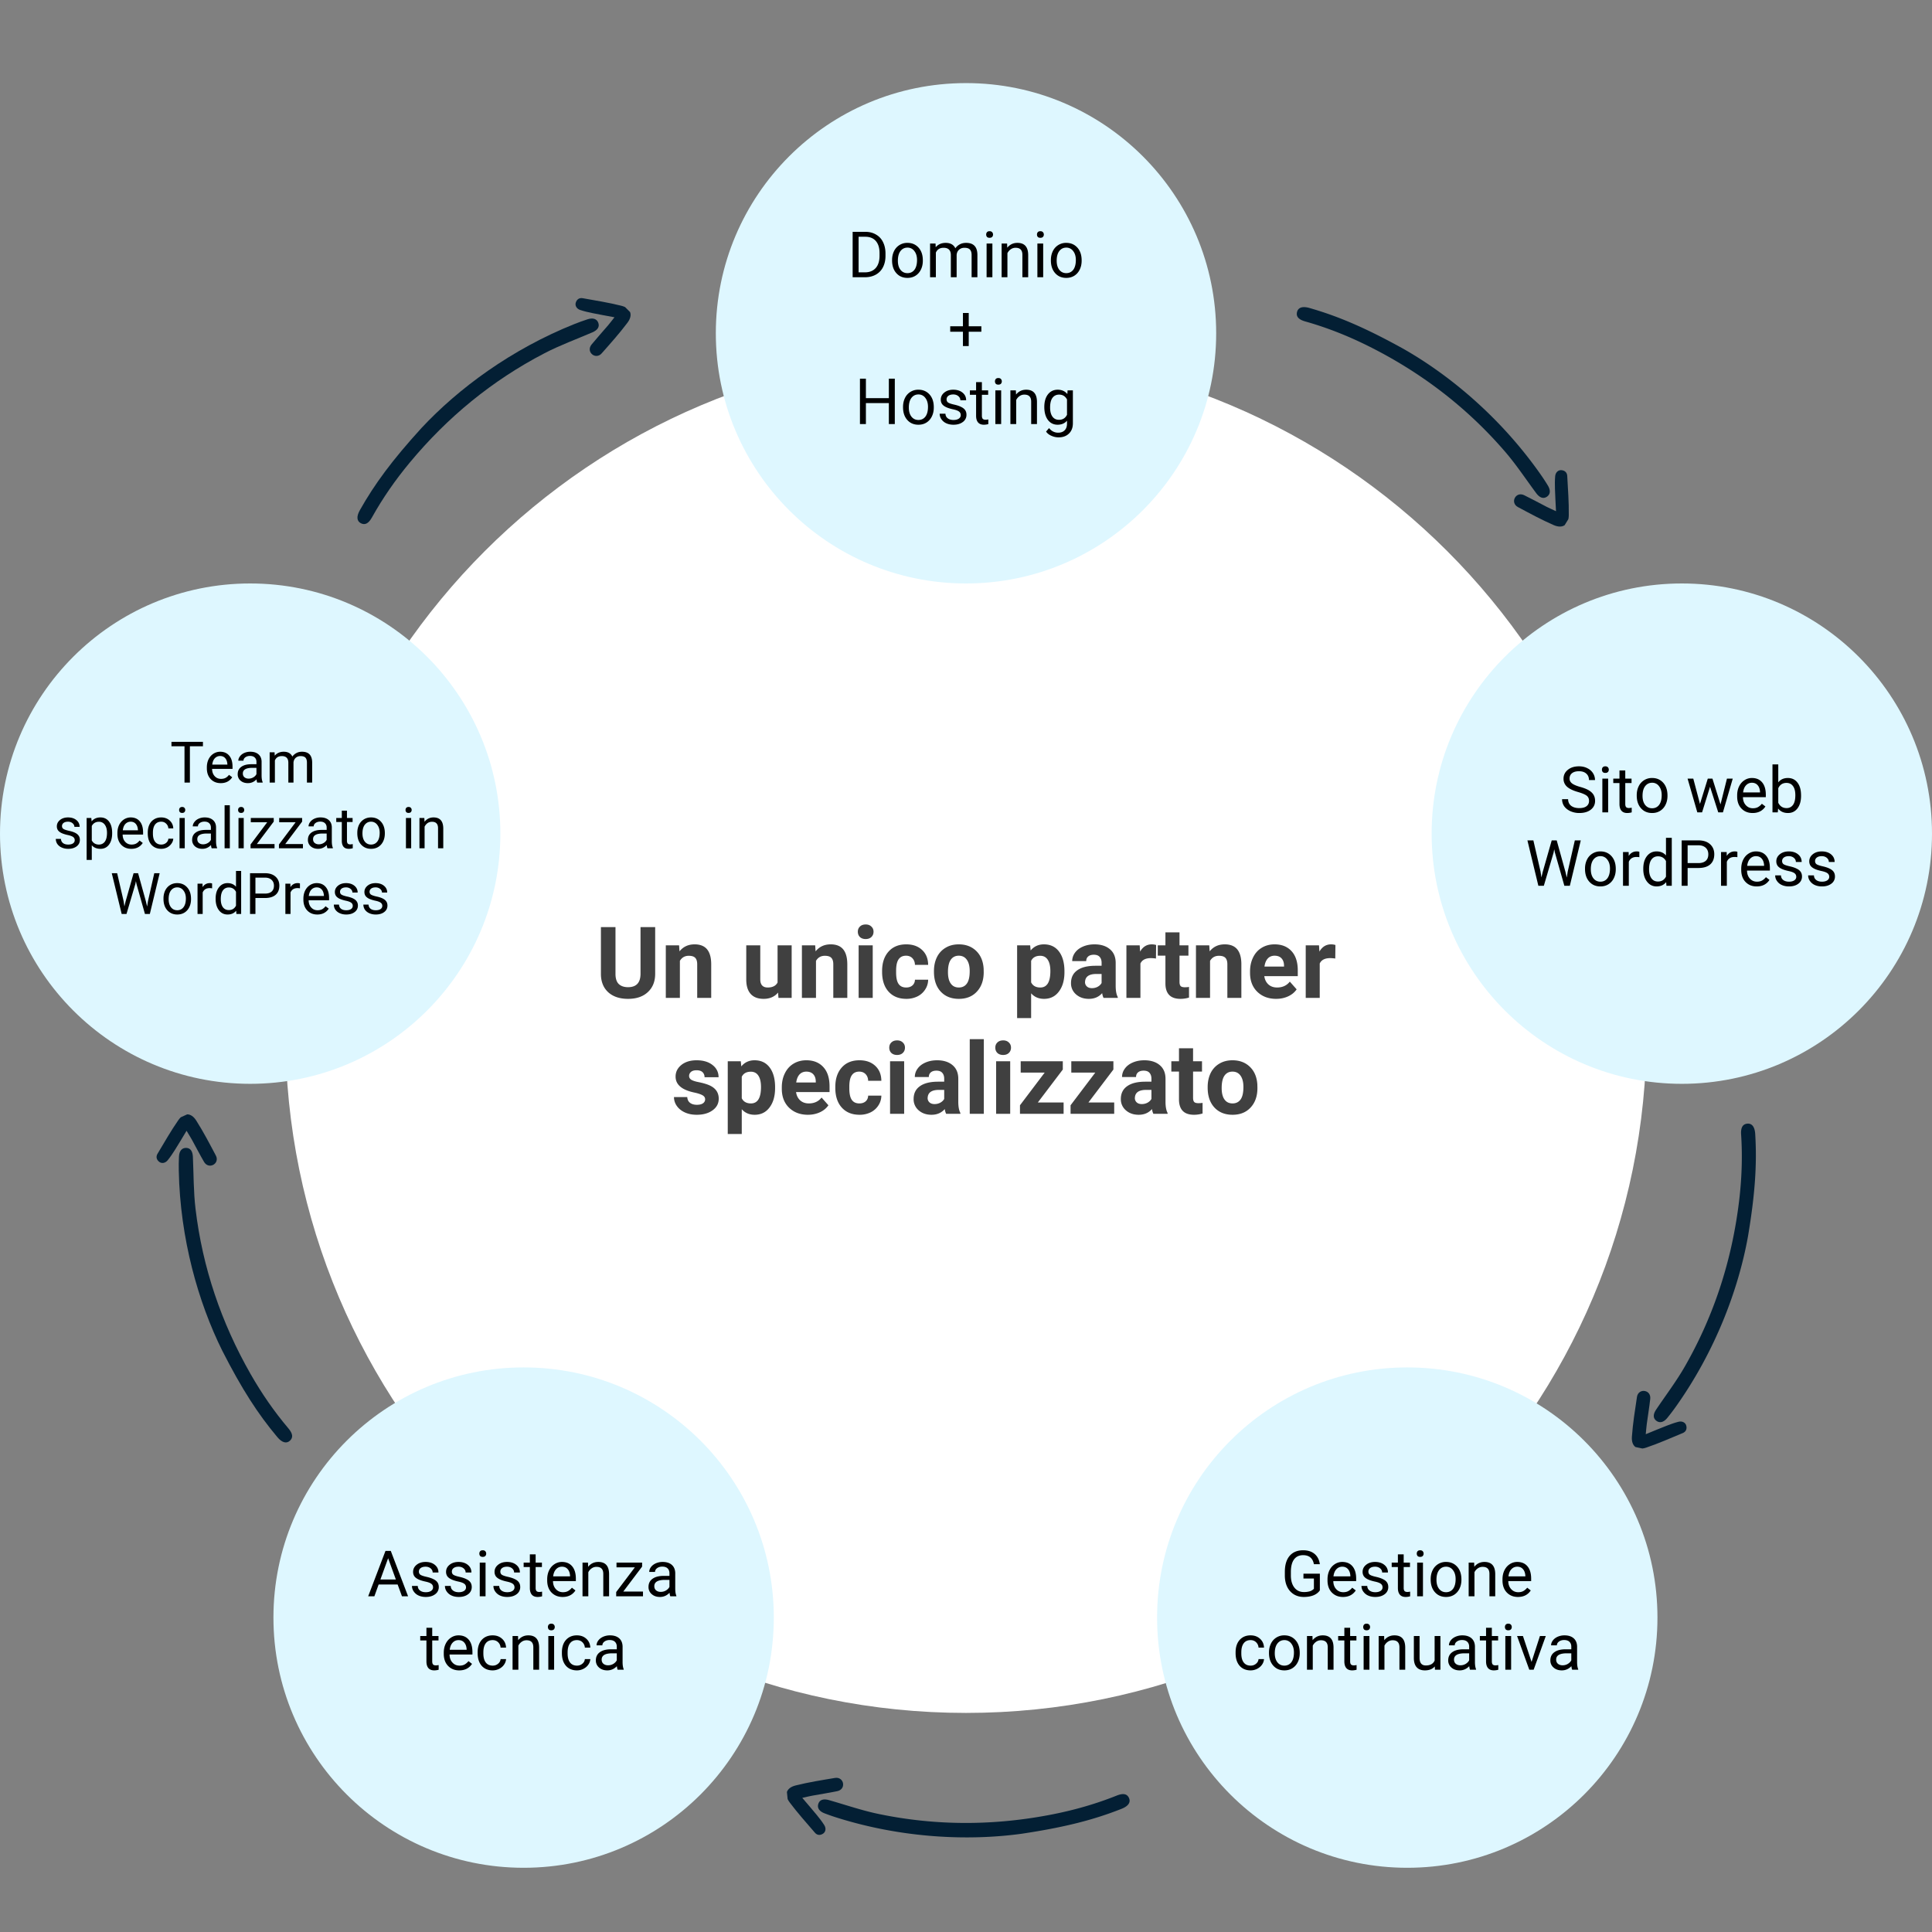
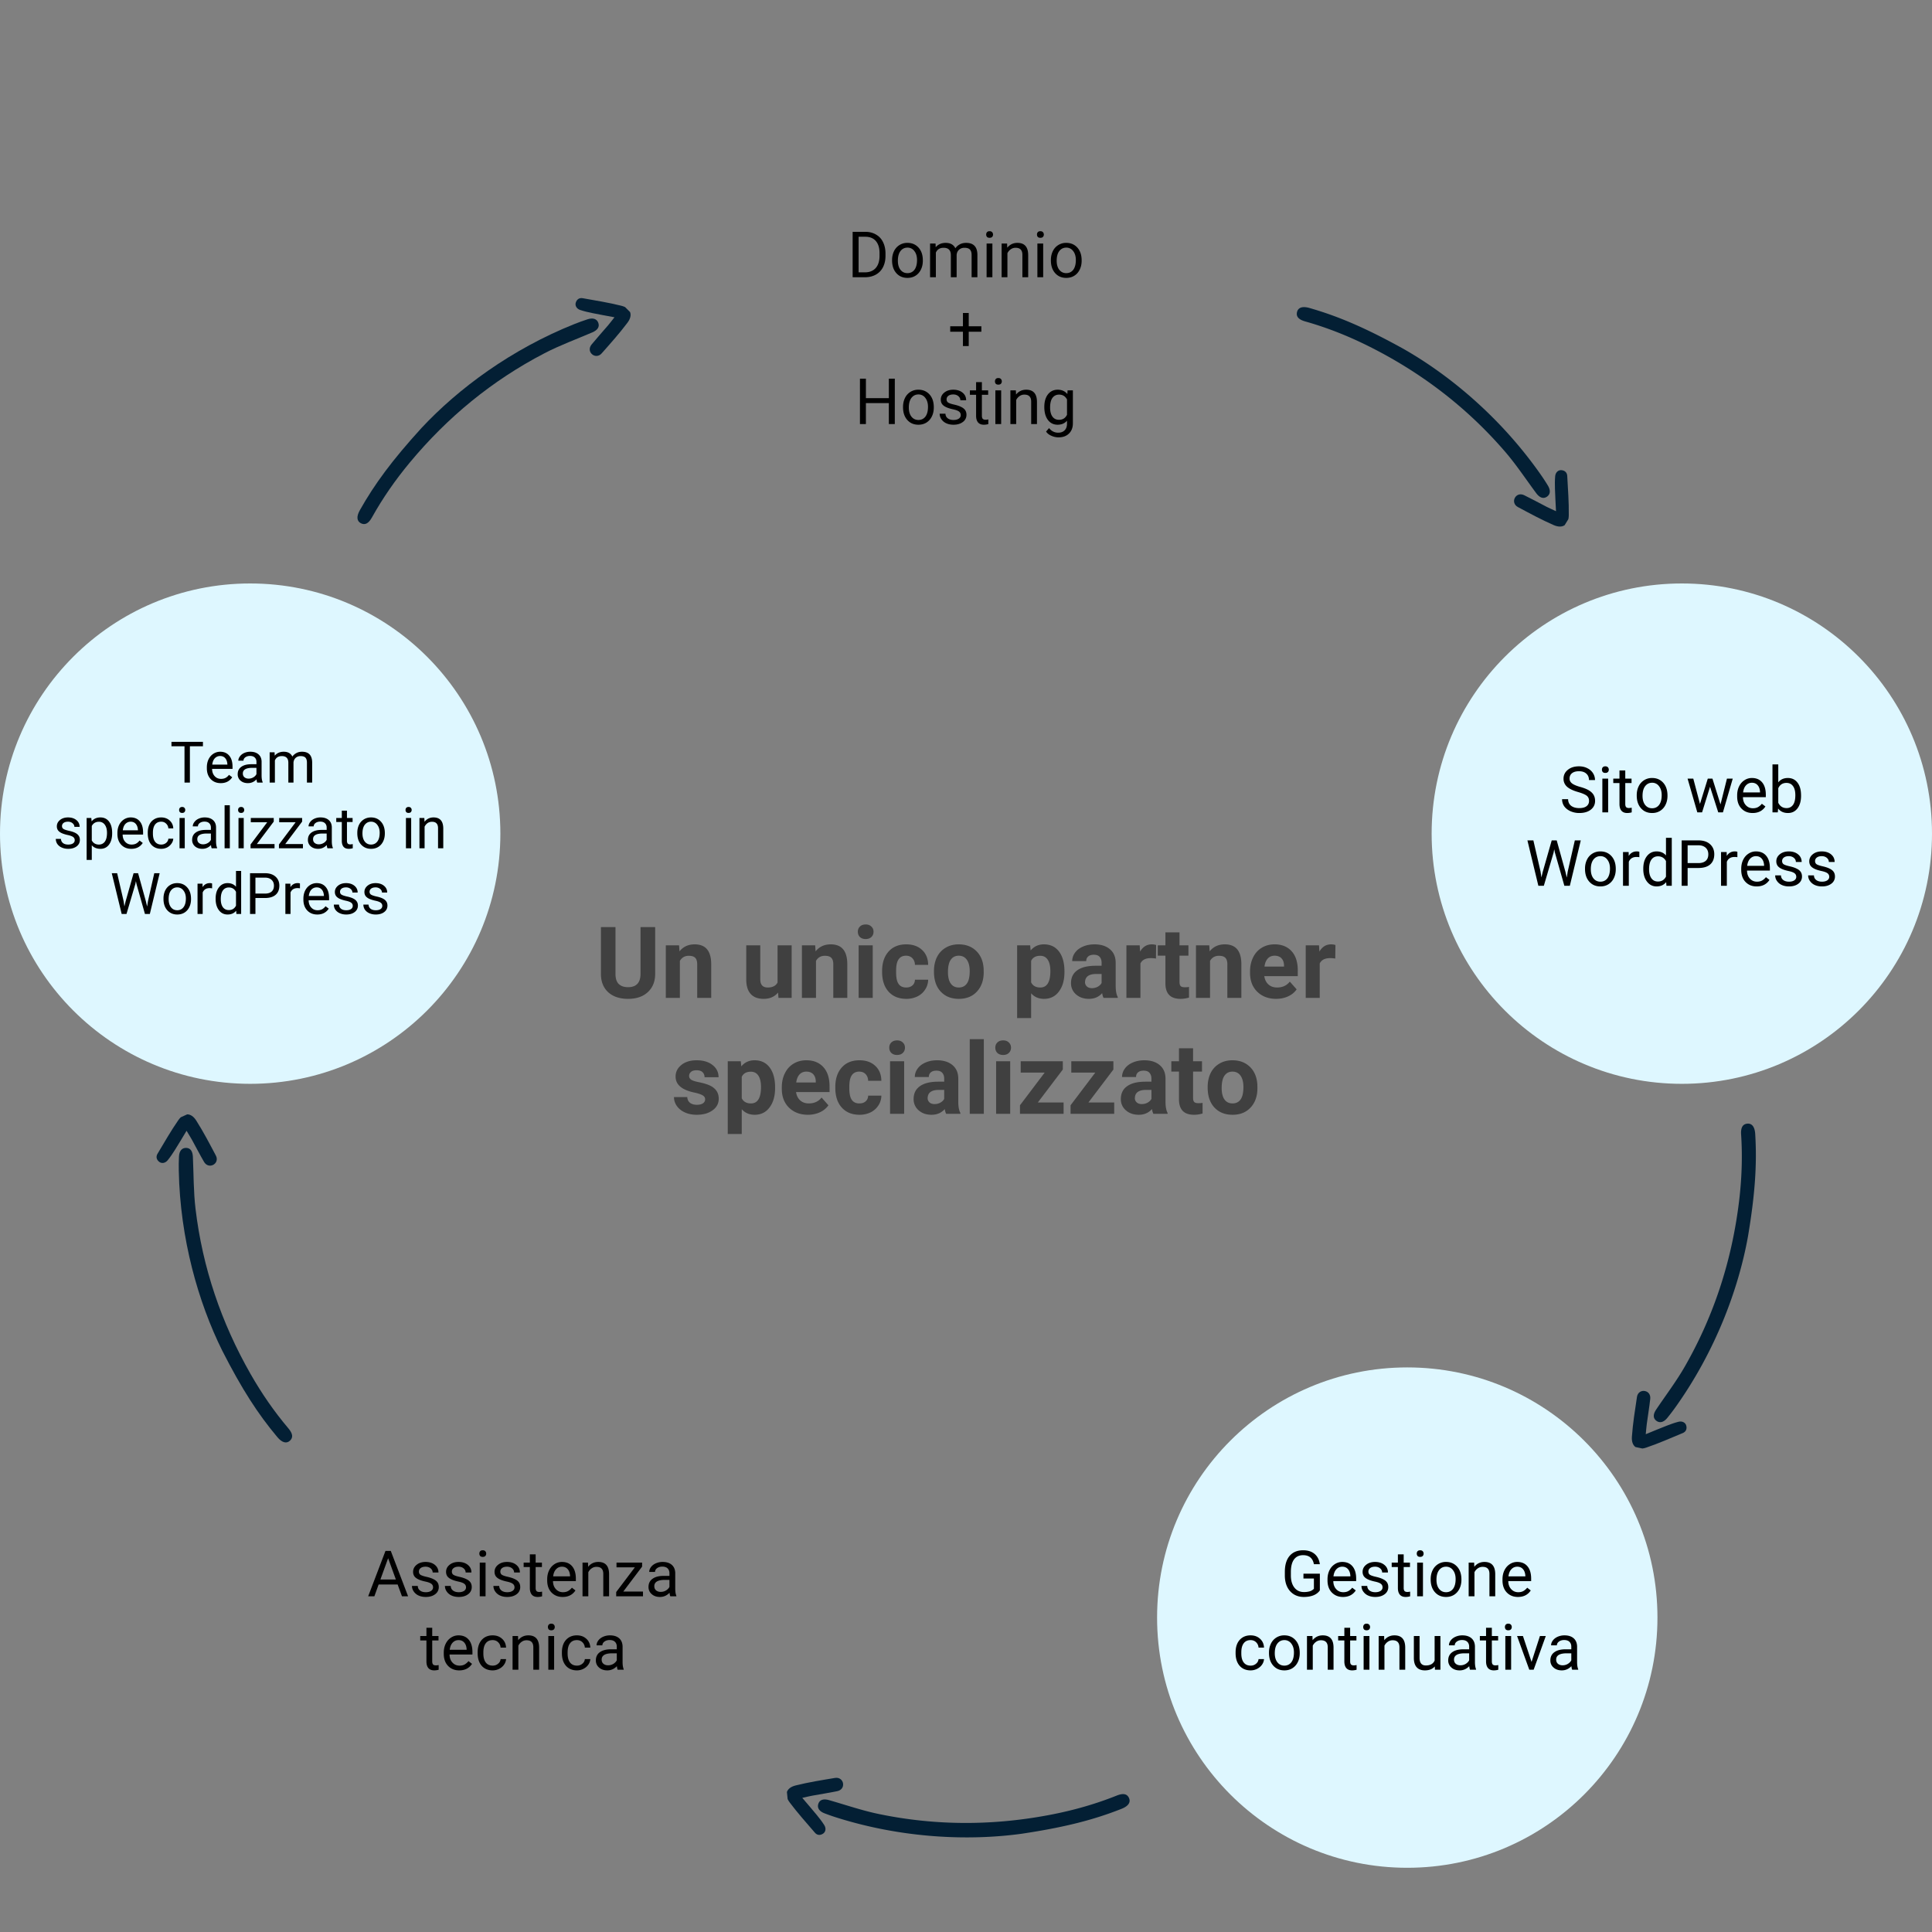
<svg xmlns="http://www.w3.org/2000/svg" viewBox="0 0 375 375">
  <rect x="0" y="0" width="375" height="375" fill="#808080" stroke="none" />
  <defs>
    <clipPath id="a">
      <path d="M55.402 68.281h264.196v264.196H55.402Zm0 0" />
    </clipPath>
    <clipPath id="b">
      <path d="M187.5 68.281c-72.957 0-132.098 59.14-132.098 132.098 0 72.957 59.141 132.098 132.098 132.098s132.098-59.141 132.098-132.098S260.457 68.28 187.5 68.28m0 0" />
    </clipPath>
    <clipPath id="d">
      <path d="M.402.281h264.196v264.196H.402Zm0 0" />
    </clipPath>
    <clipPath id="e">
      <path d="M132.5.281C59.543.281.402 59.421.402 132.38c0 72.957 59.141 132.098 132.098 132.098s132.098-59.141 132.098-132.098S205.457.28 132.5.28m0 0" />
    </clipPath>
    <clipPath id="c">
-       <path d="M0 0h265v265H0z" />
-     </clipPath>
+       </clipPath>
    <clipPath id="f">
      <path d="M138.941 16.129h97.118v97.121H138.94Zm0 0" />
    </clipPath>
    <clipPath id="g">
-       <path d="M187.5 16.129c-26.82 0-48.559 21.742-48.559 48.558 0 26.82 21.739 48.563 48.559 48.563s48.559-21.742 48.559-48.562c0-26.817-21.739-48.56-48.559-48.56m0 0" />
-     </clipPath>
+       </clipPath>
    <clipPath id="i">
      <path d="M.941.129H98.06V97.25H.94Zm0 0" />
    </clipPath>
    <clipPath id="j">
      <path d="M49.5.129C22.68.129.941 21.87.941 48.688.941 75.508 22.68 97.25 49.5 97.25s48.559-21.742 48.559-48.562C98.059 21.87 76.32.127 49.5.127m0 0" />
    </clipPath>
    <clipPath id="h">
      <path d="M0 0h99v98H0z" />
    </clipPath>
    <clipPath id="k">
      <path d="M277.879 113.25H375v97.121h-97.121Zm0 0" />
    </clipPath>
    <clipPath id="l">
      <path d="M326.441 113.25c-26.82 0-48.562 21.742-48.562 48.559 0 26.82 21.742 48.562 48.562 48.562 26.817 0 48.559-21.742 48.559-48.562 0-26.817-21.742-48.559-48.559-48.559m0 0" />
    </clipPath>
    <clipPath id="n">
      <path d="M.879.25H98v97.121H.879Zm0 0" />
    </clipPath>
    <clipPath id="o">
      <path d="M49.441.25C22.621.25.88 21.992.88 48.809c0 26.82 21.742 48.562 48.562 48.562C76.258 97.371 98 75.63 98 48.81 98 21.992 76.258.25 49.441.25m0 0" />
    </clipPath>
    <clipPath id="m">
      <path d="M0 0h98v98H0z" />
    </clipPath>
    <clipPath id="p">
      <path d="M0 113.25h97.121v97.121H0Zm0 0" />
    </clipPath>
    <clipPath id="q">
      <path d="M48.559 113.25C21.742 113.25 0 134.992 0 161.809c0 26.82 21.742 48.562 48.559 48.562 26.82 0 48.562-21.742 48.562-48.562 0-26.817-21.742-48.559-48.562-48.559m0 0" />
    </clipPath>
    <clipPath id="s">
      <path d="M0 .25h97.121v97.121H0Zm0 0" />
    </clipPath>
    <clipPath id="t">
      <path d="M48.559.25C21.742.25 0 21.992 0 48.809 0 75.629 21.742 97.37 48.559 97.37c26.82 0 48.562-21.742 48.562-48.562C97.121 21.992 75.38.25 48.56.25m0 0" />
    </clipPath>
    <clipPath id="r">
      <path d="M0 0h98v98H0z" />
    </clipPath>
    <clipPath id="u">
-       <path d="M53.074 265.414h97.121v97.121h-97.12Zm0 0" />
-     </clipPath>
+       </clipPath>
    <clipPath id="v">
-       <path d="M101.637 265.414c-26.82 0-48.563 21.738-48.563 48.559s21.742 48.562 48.563 48.562c26.816 0 48.558-21.742 48.558-48.562s-21.742-48.559-48.558-48.559m0 0" />
-     </clipPath>
+       </clipPath>
    <clipPath id="x">
      <path d="M.074.414h97.121v97.121H.075Zm0 0" />
    </clipPath>
    <clipPath id="y">
      <path d="M48.637.414C21.817.414.074 22.152.074 48.973s21.742 48.562 48.563 48.562c26.816 0 48.558-21.742 48.558-48.562S75.453.414 48.637.414m0 0" />
    </clipPath>
    <clipPath id="w">
      <path d="M0 0h98v98H0z" />
    </clipPath>
    <clipPath id="z">
      <path d="M224.59 265.414h97.12v97.121h-97.12Zm0 0" />
    </clipPath>
    <clipPath id="A">
      <path d="M273.152 265.414c-26.82 0-48.562 21.738-48.562 48.559s21.742 48.562 48.562 48.562 48.559-21.742 48.559-48.562-21.738-48.559-48.559-48.559m0 0" />
    </clipPath>
    <clipPath id="C">
      <path d="M.59.414h97.12v97.121H.59Zm0 0" />
    </clipPath>
    <clipPath id="D">
      <path d="M49.152.414C22.332.414.59 22.152.59 48.973s21.742 48.562 48.562 48.562 48.559-21.742 48.559-48.562S75.973.414 49.152.414m0 0" />
    </clipPath>
    <clipPath id="B">
      <path d="M0 0h98v98H0z" />
    </clipPath>
    <clipPath id="E">
      <path d="M69 61h48v41H69Zm0 0" />
    </clipPath>
    <clipPath id="F">
      <path d="m66.563 98.176 46.667-46.668 10.61 10.605-46.672 46.668Zm0 0" />
    </clipPath>
    <clipPath id="G">
      <path d="m66.563 98.176 46.667-46.668 10.61 10.605-46.672 46.668Zm0 0" />
    </clipPath>
    <clipPath id="H">
      <path d="M111 57h12v13h-12Zm0 0" />
    </clipPath>
    <clipPath id="I">
      <path d="m66.563 98.176 46.667-46.668 10.61 10.605-46.672 46.668Zm0 0" />
    </clipPath>
    <clipPath id="J">
      <path d="m66.563 98.176 46.667-46.668 10.61 10.605-46.672 46.668Zm0 0" />
    </clipPath>
    <clipPath id="K">
      <path d="M251 59h50v38h-50Zm0 0" />
    </clipPath>
    <clipPath id="L">
      <path d="m254.242 56.39 56.184 34.63-7.871 12.77-56.184-34.63Zm0 0" />
    </clipPath>
    <clipPath id="M">
      <path d="m254.242 56.39 56.184 34.63-7.871 12.77-56.184-34.63Zm0 0" />
    </clipPath>
    <clipPath id="N">
      <path d="M293 91h12v12h-12Zm0 0" />
    </clipPath>
    <clipPath id="O">
      <path d="m254.242 56.39 56.184 34.63-7.871 12.77-56.184-34.63Zm0 0" />
    </clipPath>
    <clipPath id="P">
      <path d="m254.242 56.39 56.184 34.63-7.871 12.77-56.184-34.63Zm0 0" />
    </clipPath>
    <clipPath id="Q">
      <path d="M321 218h20v59h-20Zm0 0" />
    </clipPath>
    <clipPath id="R">
      <path d="m343.91 219.063-13.933 64.511-14.66-3.168 13.93-64.511Zm0 0" />
    </clipPath>
    <clipPath id="S">
      <path d="m343.91 219.063-13.933 64.511-14.66-3.168 13.93-64.511Zm0 0" />
    </clipPath>
    <clipPath id="T">
      <path d="M316 269h12v13h-12Zm0 0" />
    </clipPath>
    <clipPath id="U">
      <path d="m343.91 219.063-13.933 64.511-14.66-3.168 13.93-64.511Zm0 0" />
    </clipPath>
    <clipPath id="V">
      <path d="m343.91 219.063-13.933 64.511-14.66-3.168 13.93-64.511Zm0 0" />
    </clipPath>
    <clipPath id="W">
      <path d="M158 348h62v9h-62Zm0 0" />
    </clipPath>
    <clipPath id="X">
      <path d="m219.707 353.824-65.652 6.766-1.54-14.922 65.653-6.762Zm0 0" />
    </clipPath>
    <clipPath id="Y">
      <path d="m219.707 353.824-65.652 6.766-1.54-14.922 65.653-6.762Zm0 0" />
    </clipPath>
    <clipPath id="Z">
      <path d="M152 345h12v12h-12Zm0 0" />
    </clipPath>
    <clipPath id="aa">
      <path d="m219.707 353.824-65.652 6.766-1.54-14.922 65.653-6.762Zm0 0" />
    </clipPath>
    <clipPath id="ab">
      <path d="m219.707 353.824-65.652 6.766-1.54-14.922 65.653-6.762Zm0 0" />
    </clipPath>
    <clipPath id="ac">
      <path d="M34 222h23v58H34Zm0 0" />
    </clipPath>
    <clipPath id="ad">
      <path d="m51.871 281.71-27.215-60.128 13.664-6.184 27.215 60.13Zm0 0" />
    </clipPath>
    <clipPath id="ae">
      <path d="m51.871 281.71-27.215-60.128 13.664-6.184 27.215 60.13Zm0 0" />
    </clipPath>
    <clipPath id="af">
      <path d="M30 216h13v11H30Zm0 0" />
    </clipPath>
    <clipPath id="ag">
      <path d="m51.871 281.71-27.215-60.128 13.664-6.184 27.215 60.13Zm0 0" />
    </clipPath>
    <clipPath id="ah">
      <path d="m51.871 281.71-27.215-60.128 13.664-6.184 27.215 60.13Zm0 0" />
    </clipPath>
  </defs>
  <g clip-path="url(#a)">
    <g clip-path="url(#b)">
      <g clip-path="url(#c)" transform="translate(55 68)">
        <g clip-path="url(#d)">
          <g clip-path="url(#e)">
            <path fill="#fff" d="M.402.281h264.196v264.196H.402Zm0 0" />
          </g>
        </g>
      </g>
    </g>
  </g>
  <g clip-path="url(#f)">
    <g clip-path="url(#g)">
      <g clip-path="url(#h)" transform="translate(138 16)">
        <g clip-path="url(#i)">
          <g clip-path="url(#j)">
            <path fill="#def7ff" d="M.941.129H98.06V97.25H.94Zm0 0" />
          </g>
        </g>
      </g>
    </g>
  </g>
  <path fill="#404040" d="M127.17 179.955v9.047q-.002 2.25-1.423 3.562-1.405 1.313-3.843 1.313-2.41 0-3.829-1.266-1.406-1.278-1.437-3.5v-9.156h2.828v9.062q-.002 1.361.64 1.985.656.61 1.798.61 2.374.001 2.421-2.517v-9.14ZM131.81 183.486l.079 1.172q1.09-1.36 2.937-1.36c1.07 0 1.875.32 2.406.954q.797.956.813 2.843v6.594h-2.719v-6.531c0-.57-.133-.988-.39-1.25q-.376-.389-1.25-.39-1.143 0-1.72.984v7.187h-2.734v-10.203ZM151.02 192.658q-1.018 1.219-2.797 1.219c-1.093 0-1.93-.313-2.5-.938q-.862-.949-.875-2.765v-6.688h2.72v6.594q0 1.594 1.452 1.594c.926 0 1.563-.32 1.906-.97v-7.218h2.735v10.203h-2.563ZM158.227 183.486l.078 1.172q1.09-1.36 2.937-1.36c1.07 0 1.875.32 2.407.954q.794.956.812 2.843v6.594h-2.719v-6.531c0-.57-.133-.988-.39-1.25q-.376-.389-1.25-.39-1.143 0-1.72.984v7.187h-2.733v-10.203ZM169.396 193.69h-2.735v-10.204h2.735Zm-2.891-12.845q-.002-.608.406-1 .405-.405 1.125-.406.684.001 1.094.406.422.392.422 1 0 .627-.422 1.032c-.273.261-.64.39-1.11.39q-.689 0-1.109-.39-.408-.405-.406-1.032M175.888 191.674c.5 0 .906-.133 1.219-.407q.467-.419.484-1.109h2.563a3.5 3.5 0 0 1-.579 1.906 3.73 3.73 0 0 1-1.515 1.344 4.8 4.8 0 0 1-2.125.469q-2.19.002-3.453-1.39-1.266-1.39-1.266-3.845v-.172c0-1.57.414-2.828 1.25-3.765q1.247-1.406 3.438-1.406c1.28 0 2.304.367 3.078 1.093q1.155 1.08 1.172 2.891h-2.563q-.017-.778-.484-1.281-.47-.499-1.25-.5-.956 0-1.438.703-.485.689-.484 2.234v.297q-.001 1.564.484 2.25c.32.461.813.688 1.469.688M181.281 188.486q0-1.513.578-2.703a4.3 4.3 0 0 1 1.688-1.828c.726-.438 1.578-.656 2.547-.656q2.063 0 3.375 1.265 1.312 1.266 1.453 3.422l.015.703q0 2.346-1.312 3.766-1.301 1.424-3.516 1.422-2.203 0-3.515-1.407c-.875-.945-1.313-2.234-1.313-3.859Zm2.719.203q-.002 1.455.547 2.219.544.767 1.562.766.996 0 1.547-.75.563-.762.563-2.438 0-1.418-.563-2.203-.55-.78-1.562-.781-1.002 0-1.547.781-.549.784-.547 2.406M206.61 188.69c0 1.562-.36 2.82-1.078 3.765q-1.065 1.424-2.89 1.422-1.55 0-2.5-1.078v4.812h-2.72v-14.125h2.532l.094 1q.984-1.185 2.578-1.187 1.888 0 2.937 1.406c.696.93 1.047 2.203 1.047 3.828Zm-2.734-.204q-.001-1.419-.5-2.187-.503-.781-1.47-.782-1.283 0-1.765.985v4.172q.498 1.001 1.782 1 1.952 0 1.953-3.188M214.195 193.69a3 3 0 0 1-.266-.923c-.656.743-1.515 1.11-2.578 1.11q-1.5.001-2.484-.86a2.8 2.8 0 0 1-.985-2.187q-.002-1.623 1.204-2.485 1.2-.873 3.468-.89h1.266v-.578c0-.477-.125-.86-.375-1.14q-.362-.423-1.14-.423-.692 0-1.079.328-.391.331-.39.907h-2.72c0-.594.18-1.141.548-1.641q.546-.75 1.53-1.172.997-.435 2.25-.437 1.888.002 3 .953 1.11.938 1.11 2.656v4.422c0 .969.133 1.703.407 2.203v.156Zm-2.25-1.891c.406 0 .773-.086 1.11-.266.343-.188.597-.43.765-.734v-1.75h-1.031q-2.032.002-2.172 1.421l-.016.157c0 .336.117.617.36.843q.357.33.984.329M224.37 186.049a7.5 7.5 0 0 0-.984-.079c-1.03 0-1.71.352-2.03 1.047v6.672h-2.72v-10.203h2.579l.078 1.219c.539-.938 1.297-1.406 2.265-1.406q.451.001.844.125ZM228.942 180.97v2.516h1.734v2h-1.734v5.094c0 .375.07.648.219.812q.217.235.828.235.45 0 .797-.063v2.063a5.6 5.6 0 0 1-1.657.25q-2.86.002-2.921-2.89v-5.5h-1.485v-2h1.485v-2.517ZM234.714 183.486l.078 1.172q1.09-1.36 2.937-1.36c1.07 0 1.875.32 2.406.954q.797.956.813 2.843v6.594h-2.719v-6.531c0-.57-.133-.988-.39-1.25q-.376-.389-1.25-.39-1.143 0-1.72.984v7.187h-2.734v-10.203ZM247.71 193.877q-2.252.001-3.671-1.375-1.407-1.373-1.407-3.672v-.266q-.001-1.529.594-2.734.592-1.22 1.688-1.875 1.089-.656 2.484-.656 2.091.002 3.297 1.328 1.201 1.313 1.203 3.734v1.11h-6.5q.141 1 .797 1.609.668.595 1.687.594 1.577 0 2.47-1.141l1.327 1.5q-.61.88-1.656 1.36-1.049.482-2.312.484m-.312-8.375q-.813 0-1.328.547-.502.55-.64 1.562h3.796v-.219q-.018-.888-.5-1.39c-.312-.332-.758-.5-1.328-.5M259.174 186.049a7.5 7.5 0 0 0-.984-.079c-1.031 0-1.71.352-2.031 1.047v6.672h-2.719v-10.203h2.578l.078 1.219q.811-1.406 2.266-1.406.45.001.844.125ZM136.865 213.377q-.001-.499-.5-.782c-.336-.195-.868-.375-1.594-.53-2.43-.509-3.64-1.54-3.64-3.095q0-1.358 1.124-2.265 1.137-.904 2.953-.906 1.934 0 3.094.921 1.172.91 1.172 2.375h-2.719q0-.592-.375-.968-.377-.389-1.187-.39-.69 0-1.063.312a1 1 0 0 0-.375.796c0 .305.14.547.422.735q.434.27 1.453.469 1.015.205 1.719.468 2.156.785 2.156 2.735c0 .937-.402 1.695-1.203 2.265q-1.19.861-3.078.86-1.284-.001-2.281-.453-1.001-.453-1.563-1.25a2.95 2.95 0 0 1-.562-1.735h2.578c.031.492.21.867.547 1.125q.497.375 1.328.375.779.001 1.187-.297c.27-.195.407-.453.407-.765M150.445 211.19c0 1.562-.36 2.82-1.079 3.765q-1.063 1.423-2.89 1.422-1.548 0-2.5-1.078v4.812h-2.719v-14.125h2.531l.094 1q.984-1.185 2.578-1.187 1.888 0 2.938 1.406c.695.93 1.047 2.203 1.047 3.828Zm-2.735-.204q-.001-1.419-.5-2.187-.503-.781-1.469-.782-1.284 0-1.765.985v4.172q.498 1.001 1.781 1 1.952 0 1.953-3.188M156.826 216.377q-2.251.001-3.672-1.375-1.406-1.373-1.406-3.672v-.266c0-1.02.195-1.93.594-2.734q.592-1.22 1.687-1.875 1.09-.656 2.485-.656 2.09.002 3.297 1.328 1.202 1.313 1.203 3.734v1.11h-6.5q.14 1 .797 1.609.667.596 1.687.594 1.577 0 2.469-1.141l1.328 1.5q-.61.88-1.656 1.36c-.7.32-1.469.484-2.313.484m-.312-8.375q-.814 0-1.328.547-.502.55-.641 1.562h3.797v-.219q-.019-.888-.5-1.39-.471-.499-1.328-.5M166.806 214.174c.5 0 .906-.133 1.218-.407q.468-.419.485-1.109h2.562a3.5 3.5 0 0 1-.578 1.906 3.73 3.73 0 0 1-1.515 1.344 4.8 4.8 0 0 1-2.125.469q-2.19.002-3.454-1.39-1.265-1.39-1.265-3.845v-.172c0-1.57.414-2.828 1.25-3.765q1.247-1.406 3.437-1.406c1.282 0 2.305.367 3.078 1.093q1.154 1.08 1.172 2.891h-2.562q-.017-.779-.485-1.281-.469-.499-1.25-.5-.955 0-1.437.703-.485.689-.484 2.234v.297q-.001 1.564.484 2.25.482.69 1.469.688M175.496 216.19h-2.735v-10.204h2.735Zm-2.89-12.845c0-.406.132-.738.405-1q.405-.405 1.125-.406.684.001 1.094.406.422.392.422 1 0 .627-.422 1.032c-.273.261-.64.39-1.11.39-.46 0-.827-.129-1.109-.39q-.408-.405-.406-1.032M183.644 216.19a3 3 0 0 1-.265-.923c-.656.743-1.516 1.11-2.578 1.11q-1.5.001-2.485-.86a2.8 2.8 0 0 1-.984-2.187c0-1.082.398-1.91 1.203-2.485q1.2-.873 3.469-.89h1.265v-.578c0-.477-.125-.86-.375-1.14q-.362-.423-1.14-.423-.691 0-1.078.328-.392.331-.391.907h-2.719q-.002-.891.547-1.641.546-.75 1.531-1.172.996-.435 2.25-.437 1.887.002 3 .953 1.11.938 1.11 2.656v4.422q-.002 1.453.406 2.203v.156Zm-2.25-1.891c.407 0 .774-.086 1.11-.266.344-.188.597-.43.765-.734v-1.75h-1.03q-2.033.002-2.173 1.421l-.015.157c0 .336.117.617.359.843q.357.33.984.329M190.96 216.19h-2.733v-14.485h2.734ZM196.078 216.19h-2.734v-10.204h2.734Zm-2.89-12.845c0-.406.132-.738.406-1q.404-.405 1.125-.406.684.001 1.094.406.421.392.422 1 0 .627-.422 1.032c-.274.261-.641.39-1.11.39q-.689 0-1.11-.39c-.273-.27-.405-.614-.405-1.032M201.446 213.986h5v2.203h-8.47v-1.656l4.798-6.344h-4.657v-2.203h8.172v1.61ZM211.266 213.986h5v2.203h-8.47v-1.656l4.798-6.344h-4.656v-2.203h8.171v1.61ZM223.867 216.19a3 3 0 0 1-.266-.923c-.656.743-1.515 1.11-2.578 1.11q-1.5.001-2.484-.86a2.8 2.8 0 0 1-.985-2.187q-.002-1.623 1.204-2.485 1.2-.873 3.468-.89h1.266v-.578c0-.477-.125-.86-.375-1.14q-.362-.423-1.14-.423-.692 0-1.079.328-.392.331-.39.907h-2.72c0-.594.18-1.141.548-1.641q.546-.75 1.53-1.172.997-.435 2.25-.437 1.888.002 3 .953 1.11.938 1.11 2.656v4.422q-.002 1.453.407 2.203v.156Zm-2.25-1.891c.406 0 .773-.086 1.11-.266.343-.188.597-.43.765-.734v-1.75h-1.031q-2.032.002-2.172 1.421l-.016.157c0 .336.117.617.36.843q.357.33.984.329M231.574 203.47v2.516h1.734v2h-1.734v5.094c0 .375.07.648.219.812q.218.235.828.235.45 0 .797-.063v2.063a5.6 5.6 0 0 1-1.656.25q-2.862.002-2.922-2.89v-5.5h-1.485v-2h1.485v-2.517ZM234.408 210.986q0-1.513.578-2.703a4.3 4.3 0 0 1 1.688-1.828c.726-.438 1.578-.656 2.547-.656q2.062 0 3.375 1.265 1.312 1.266 1.453 3.422l.015.703q0 2.346-1.312 3.766-1.301 1.423-3.516 1.422-2.202 0-3.515-1.407c-.875-.945-1.313-2.234-1.313-3.859Zm2.719.203q-.002 1.455.547 2.219.544.767 1.562.766.996 0 1.547-.75.563-.762.563-2.438 0-1.418-.563-2.203-.55-.78-1.562-.781-1.002 0-1.547.781-.549.784-.547 2.406m0 0" />
  <g clip-path="url(#k)">
    <g clip-path="url(#l)">
      <g clip-path="url(#m)" transform="translate(277 113)">
        <g clip-path="url(#n)">
          <g clip-path="url(#o)">
            <path fill="#def7ff" d="M.879.25H98v97.121H.879Zm0 0" />
          </g>
        </g>
      </g>
    </g>
  </g>
  <g clip-path="url(#p)">
    <g clip-path="url(#q)">
      <g clip-path="url(#r)" transform="translate(0 113)">
        <g clip-path="url(#s)">
          <g clip-path="url(#t)">
            <path fill="#def7ff" d="M0 .25h97.121v97.121H0Zm0 0" />
          </g>
        </g>
      </g>
    </g>
  </g>
  <g clip-path="url(#u)">
    <g clip-path="url(#v)">
      <g clip-path="url(#w)" transform="translate(53 265)">
        <g clip-path="url(#x)">
          <g clip-path="url(#y)">
-             <path fill="#def7ff" d="M.074.414h97.121v97.121H.075Zm0 0" />
-           </g>
+             </g>
        </g>
      </g>
    </g>
  </g>
  <g clip-path="url(#z)">
    <g clip-path="url(#A)">
      <g clip-path="url(#B)" transform="translate(224 265)">
        <g clip-path="url(#C)">
          <g clip-path="url(#D)">
            <path fill="#def7ff" d="M.59.414h97.12v97.121H.59Zm0 0" />
          </g>
        </g>
      </g>
    </g>
  </g>
  <g clip-path="url(#E)">
    <g clip-path="url(#F)">
      <g clip-path="url(#G)">
        <path fill="#031f34" d="M69.848 99.027c-.696 1.239-.602 2.121.199 2.535.793.407 1.488.063 2.152-1.136 2.094-3.762 4.543-7.274 7.293-10.59C86.816 81 95.52 73.844 105.703 68.555c2.98-1.551 6.172-2.707 9.27-4.043 1.027-.442 1.437-1.07 1.16-1.844-.278-.766-1.012-1.04-2.07-.7-.872.274-1.731.598-2.583.934-12.23 4.887-22.53 12.516-29.687 20.192-5.668 6.222-9.094 10.867-11.945 15.933m0 0" />
      </g>
    </g>
  </g>
  <g clip-path="url(#H)">
    <g clip-path="url(#I)">
      <g clip-path="url(#J)">
        <path fill="#031f34" d="M112.617 60.168c.774.258 1.574.441 2.375.605 1.313.274 2.637.5 4.278.809-.524.66-.864 1.117-1.235 1.555-1.066 1.242-2.164 2.457-3.203 3.722-.52.641-.465 1.356.016 1.836.507.516 1.351.559 1.925-.093 1.723-1.95 3.465-3.891 5.02-5.965 1.129-1.5.644-2.828-1.188-3.29-2.468-.62-4.996-1.015-7.507-1.468-.641-.113-1.13.21-1.336.844-.192.582.152 1.21.855 1.445m0 0" />
      </g>
    </g>
  </g>
  <path d="M165.498 53.814V45h2.484q1.154 0 2.032.516a3.3 3.3 0 0 1 1.36 1.437q.48.938.5 2.157v.562c0 .836-.165 1.563-.485 2.188a3.4 3.4 0 0 1-1.375 1.437c-.594.336-1.29.508-2.078.516Zm1.156-7.86v6.907h1.22q1.342.002 2.093-.829.75-.843.75-2.39v-.516c0-1-.235-1.773-.703-2.328q-.704-.825-2-.844ZM173.152 50.47q0-.95.375-1.719a2.82 2.82 0 0 1 2.61-1.61q1.323.002 2.155.923.828.923.829 2.468v.079q0 .955-.375 1.718c-.243.5-.59.899-1.047 1.188q-.674.422-1.563.422-1.33.002-2.156-.922c-.555-.625-.828-1.445-.828-2.469Zm1.125.14c0 .731.164 1.313.5 1.75q.516.657 1.36.657.855 0 1.359-.656c.332-.446.5-1.079.5-1.891q0-1.078-.516-1.734a1.6 1.6 0 0 0-1.344-.672c-.555 0-1 .218-1.344.656-.343.437-.515 1.07-.515 1.89M181.589 47.267l.031.719q.717-.844 1.938-.844 1.371.001 1.875 1.047.328-.47.843-.75.529-.295 1.25-.297c1.438 0 2.164.762 2.188 2.281v4.39h-1.125v-4.327q0-.703-.328-1.047-.315-.342-1.063-.344-.625 0-1.047.375-.41.362-.468 1v4.344h-1.125v-4.297c0-.945-.47-1.422-1.407-1.422q-1.095 0-1.5.937v4.782h-1.125v-6.547ZM192.622 53.814h-1.125v-6.547h1.125Zm-1.203-8.297a.68.68 0 0 1 .156-.453q.172-.188.5-.188c.22 0 .383.063.5.188a.67.67 0 0 1 .172.468q0 .268-.172.454c-.117.117-.28.171-.5.171-.218 0-.386-.054-.5-.171a.7.7 0 0 1-.156-.47M195.478 47.267l.03.812q.763-.937 1.97-.937 2.075 0 2.093 2.344v4.328h-1.125V49.47q0-.704-.328-1.031-.316-.342-.984-.344a1.58 1.58 0 0 0-.953.297 1.94 1.94 0 0 0-.64.75v4.672h-1.126v-6.547ZM202.481 53.814h-1.125v-6.547h1.125Zm-1.203-8.297a.68.68 0 0 1 .156-.453q.172-.188.5-.188c.22 0 .383.063.5.188a.67.67 0 0 1 .172.468q0 .268-.172.454c-.117.117-.28.171-.5.171-.218 0-.386-.054-.5-.171a.7.7 0 0 1-.156-.47M203.977 50.47q0-.95.375-1.719a2.82 2.82 0 0 1 2.61-1.61q1.323.002 2.156.923.827.923.828 2.468v.079q0 .955-.375 1.718c-.242.5-.59.899-1.047 1.188q-.674.422-1.562.422-1.33.002-2.157-.922c-.554-.625-.828-1.445-.828-2.469Zm1.125.14c0 .731.164 1.313.5 1.75q.516.657 1.36.657.855 0 1.359-.656c.332-.446.5-1.079.5-1.891q0-1.078-.516-1.734a1.6 1.6 0 0 0-1.343-.672c-.555 0-1 .218-1.344.656-.344.437-.516 1.07-.516 1.89M188.03 63.33h2.452v1.062h-2.453v2.781h-1.125v-2.781h-2.468v-1.063h2.468v-2.578h1.125ZM173.682 82.314h-1.157v-4.078h-4.453v4.078h-1.156V73.5h1.156v3.781h4.453v-3.78h1.157ZM175.279 78.97q0-.95.375-1.719a2.82 2.82 0 0 1 2.61-1.61q1.323.002 2.155.923c.551.617.829 1.437.829 2.468v.079q0 .955-.375 1.718c-.243.5-.59.899-1.047 1.188q-.674.422-1.563.422-1.33.002-2.156-.922c-.555-.625-.828-1.446-.828-2.469Zm1.125.14c0 .731.164 1.313.5 1.75q.516.657 1.36.657.855 0 1.359-.656.499-.671.5-1.891 0-1.079-.516-1.734a1.6 1.6 0 0 0-1.344-.672c-.555 0-1 .218-1.344.656-.343.437-.515 1.07-.515 1.89M186.481 80.58q-.002-.452-.343-.704-.346-.263-1.203-.437-.845-.187-1.344-.438-.504-.247-.75-.594a1.5 1.5 0 0 1-.235-.843q0-.81.672-1.36.685-.562 1.75-.562 1.123.002 1.813.578.686.564.687 1.469h-1.125c0-.313-.133-.578-.39-.797q-.393-.328-.985-.328-.61.001-.953.265a.83.83 0 0 0-.344.688q-.002.409.313.625c.219.137.601.265 1.156.39q.844.189 1.36.454.528.251.78.625.249.363.25.89a1.67 1.67 0 0 1-.702 1.406q-.706.533-1.813.532-.797 0-1.406-.282a2.26 2.26 0 0 1-.938-.78 1.85 1.85 0 0 1-.343-1.079h1.125c.007.375.156.672.437.89q.422.33 1.125.329.622.001 1.016-.25.388-.265.39-.688M190.584 74.173v1.594h1.218v.86h-1.218v4.062q-.002.392.156.593.17.188.562.188.186 0 .532-.063v.907a3.2 3.2 0 0 1-.86.125c-.5 0-.883-.149-1.14-.453q-.375-.453-.375-1.297v-4.063h-1.204v-.86h1.204v-1.593ZM194.325 82.314H193.2v-6.547h1.125Zm-1.203-8.297a.68.68 0 0 1 .156-.453q.17-.188.5-.188.327 0 .5.188a.67.67 0 0 1 .172.468q-.001.268-.172.454c-.117.117-.281.171-.5.171s-.387-.054-.5-.171a.7.7 0 0 1-.156-.47M197.18 75.767l.032.812q.761-.937 1.968-.937 2.075 0 2.094 2.344v4.328h-1.125V77.97q0-.704-.328-1.031-.317-.342-.984-.344a1.58 1.58 0 0 0-.954.297 1.94 1.94 0 0 0-.64.75v4.672h-1.125v-6.547ZM202.7 78.986q0-1.53.703-2.438c.476-.602 1.11-.906 1.89-.906q1.201 0 1.875.844l.047-.72h1.031v6.391q-.002 1.264-.765 2-.75.734-2.016.735-.72-.001-1.406-.313-.676-.297-1.016-.812l.578-.672q.717.89 1.766.89.81 0 1.266-.468.452-.456.453-1.297v-.563q-.675.784-1.828.782-1.161.002-1.875-.922-.703-.938-.703-2.531m1.125.125c0 .742.148 1.324.453 1.75q.45.626 1.281.625c.707 0 1.223-.32 1.547-.97v-2.984q-.502-.937-1.531-.937-.83.001-1.297.64c-.305.419-.453 1.044-.453 1.876M306.34 153.743q-1.5-.422-2.188-1.047a2.02 2.02 0 0 1-.672-1.547q-.001-1.044.828-1.719.826-.686 2.172-.687.904 0 1.61.359.715.347 1.109.969.389.61.39 1.343h-1.171q0-.794-.516-1.25-.502-.468-1.422-.468-.862 0-1.344.375-.485.376-.484 1.062-.001.532.453.906.468.376 1.563.688 1.09.298 1.718.672.623.376.922.875.296.504.297 1.172 0 1.064-.844 1.718c-.554.43-1.292.641-2.218.641a4.2 4.2 0 0 1-1.703-.344q-.786-.356-1.22-.953a2.38 2.38 0 0 1-.421-1.39h1.172q-.001.813.578 1.28c.395.306.926.454 1.594.454q.92 0 1.406-.375.482-.373.484-1.016 0-.654-.453-1.015-.456-.358-1.64-.703M312.14 157.68h-1.125v-6.547h1.125Zm-1.204-8.297a.68.68 0 0 1 .157-.453q.17-.187.5-.187.326 0 .5.187a.67.67 0 0 1 .172.469c0 .18-.059.328-.172.453q-.174.174-.5.172-.33.002-.5-.172a.7.7 0 0 1-.157-.469M315.464 149.54v1.593h1.218v.86h-1.218v4.062q-.002.394.156.594.17.187.562.187.186 0 .532-.062v.906a3.2 3.2 0 0 1-.86.125c-.5 0-.882-.148-1.14-.453q-.375-.451-.375-1.297v-4.062h-1.203v-.86h1.203v-1.594ZM317.69 154.336q0-.95.375-1.718a2.82 2.82 0 0 1 2.609-1.61q1.324.001 2.156.922.826.924.828 2.469v.078q0 .956-.375 1.719-.362.752-1.047 1.187-.672.422-1.562.422-1.33.002-2.156-.922c-.555-.625-.828-1.445-.828-2.469Zm1.125.141c0 .73.164 1.312.5 1.75q.515.656 1.359.656.855 0 1.36-.656c.331-.445.5-1.078.5-1.89q0-1.08-.516-1.735a1.6 1.6 0 0 0-1.344-.672c-.555 0-1 .219-1.344.656q-.515.658-.515 1.891M333.949 156.133l1.25-5h1.125l-1.906 6.547h-.907l-1.593-4.969-1.547 4.97h-.922l-1.89-6.548h1.109l1.296 4.906 1.516-4.906h.906ZM340.18 157.805c-.886 0-1.609-.289-2.171-.875-.555-.582-.828-1.363-.828-2.344v-.203q0-.983.375-1.75.375-.764 1.031-1.187a2.6 2.6 0 0 1 1.453-.438q1.28 0 1.985.844c.476.562.718 1.367.718 2.406v.469h-4.437q.012.971.562 1.562c.364.399.82.594 1.375.594q.591 0 1-.234c.282-.164.524-.379.735-.64l.687.53q-.832 1.266-2.484 1.266m-.14-5.875q-.673.001-1.14.5-.458.485-.563 1.375h3.281v-.094q-.046-.844-.468-1.312c-.274-.313-.641-.469-1.11-.469M349.584 154.477q0 1.501-.688 2.422-.69.907-1.844.906c-.835 0-1.476-.289-1.921-.875l-.063.75h-1.031v-9.312h1.125v3.484q.668-.844 1.86-.844c.8 0 1.425.305 1.874.906q.687.891.688 2.47Zm-1.11-.125q0-1.156-.453-1.766c-.293-.414-.715-.625-1.265-.625q-1.114 0-1.594 1.032v2.828q.515 1.03 1.61 1.031.794.001 1.25-.625.451-.622.452-1.875M299.015 169.149l.172 1.156.25-1.047 1.75-6.14h.969l1.703 6.14.25 1.078.188-1.187 1.375-6.031h1.156l-2.125 8.812h-1.063l-1.828-6.422-.14-.672-.125.672-1.891 6.422h-1.062l-2.125-8.812h1.156ZM307.65 168.586q0-.95.376-1.718a2.82 2.82 0 0 1 2.61-1.61q1.323.001 2.155.922.828.924.829 2.469v.078q0 .956-.375 1.719-.363.752-1.047 1.187-.674.422-1.563.422-1.33.002-2.156-.922c-.555-.625-.828-1.445-.828-2.469Zm1.126.141c0 .73.164 1.312.5 1.75q.516.656 1.36.656.855 0 1.359-.656c.332-.445.5-1.078.5-1.89q0-1.08-.516-1.735a1.6 1.6 0 0 0-1.344-.672c-.555 0-1 .219-1.344.656q-.515.658-.515 1.891M318.197 166.383a3 3 0 0 0-.547-.047q-1.113 0-1.5.938v4.656h-1.125v-6.547h1.094l.016.75q.561-.874 1.562-.875c.219 0 .383.028.5.078ZM318.959 168.602q0-1.513.703-2.422.715-.92 1.875-.922 1.155.001 1.828.781v-3.421h1.125v9.312h-1.031l-.062-.703c-.45.555-1.07.828-1.86.828q-1.144 0-1.86-.937-.719-.938-.718-2.438Zm1.125.125c0 .742.148 1.324.453 1.75q.45.626 1.266.625 1.077.001 1.562-.953v-3.016q-.504-.92-1.547-.922-.83.001-1.28.641c-.306.418-.454 1.043-.454 1.875M327.567 168.477v3.453h-1.156v-8.812h3.25q1.435.001 2.25.734c.55.492.828 1.14.828 1.953q0 1.283-.797 1.984-.797.69-2.297.688Zm0-.953h2.094q.919 0 1.422-.438.499-.433.5-1.265-.001-.797-.5-1.266-.505-.468-1.36-.484h-2.156ZM337.224 166.383a3 3 0 0 0-.546-.047q-1.114 0-1.5.938v4.656h-1.125v-6.547h1.093l.016.75q.562-.874 1.562-.875c.22 0 .383.028.5.078ZM340.97 172.055c-.886 0-1.609-.289-2.171-.875-.555-.582-.828-1.363-.828-2.344v-.203q0-.983.375-1.75.374-.764 1.031-1.187a2.6 2.6 0 0 1 1.453-.438c.852 0 1.516.281 1.984.844.477.562.72 1.367.72 2.406v.469h-4.438q.012.971.562 1.562c.363.399.82.594 1.375.594q.591 0 1-.234c.281-.164.524-.38.735-.64l.687.53q-.833 1.266-2.484 1.266m-.14-5.875q-.673.001-1.14.5-.458.485-.563 1.375h3.281v-.094q-.046-.844-.469-1.312c-.273-.313-.64-.469-1.109-.469M348.655 170.196q-.002-.451-.344-.703-.346-.262-1.203-.438-.845-.187-1.344-.437-.504-.248-.75-.594a1.5 1.5 0 0 1-.234-.844q-.002-.808.672-1.36.684-.562 1.75-.562c.75 0 1.351.196 1.812.578.457.375.688.868.688 1.47h-1.125c0-.313-.133-.579-.391-.798q-.393-.328-.984-.328-.612.001-.953.266a.83.83 0 0 0-.344.687c0 .274.101.48.312.625.219.137.602.266 1.157.39q.843.19 1.359.454.528.251.781.625c.164.242.25.539.25.89a1.67 1.67 0 0 1-.703 1.407q-.704.532-1.812.531-.797 0-1.407-.281a2.26 2.26 0 0 1-.937-.781 1.85 1.85 0 0 1-.344-1.079h1.125q.014.562.438.891.42.328 1.125.328.621.001 1.015-.25.389-.265.39-.687M355.054 170.196q-.002-.451-.344-.703-.347-.262-1.203-.438-.845-.187-1.344-.437-.504-.248-.75-.594a1.5 1.5 0 0 1-.234-.844q-.002-.808.672-1.36.684-.562 1.75-.562c.75 0 1.351.196 1.812.578.457.375.688.868.688 1.47h-1.125q-.002-.47-.391-.798-.393-.328-.984-.328-.612.001-.953.266a.83.83 0 0 0-.344.687c0 .274.101.48.312.625q.326.205 1.157.39.843.19 1.359.454.528.251.781.625c.164.242.25.539.25.89a1.67 1.67 0 0 1-.703 1.407q-.704.532-1.812.531-.797 0-1.407-.281a2.26 2.26 0 0 1-.937-.781 1.85 1.85 0 0 1-.344-1.079h1.125q.014.562.438.891.42.328 1.125.328.621.001 1.015-.25.389-.265.39-.687M39.39 144.85h-2.532v7.046h-1.047v-7.047h-2.53v-.859h6.109ZM42.853 152.006c-.804 0-1.453-.258-1.953-.782q-.75-.796-.75-2.109v-.172q0-.872.328-1.562.34-.686.938-1.078.61-.389 1.312-.391c.758 0 1.348.258 1.766.766q.64.75.64 2.156v.406h-3.968q.013.88.5 1.406c.32.356.734.532 1.234.532.352 0 .657-.067.907-.204.25-.144.46-.335.64-.578l.625.47q-.752 1.14-2.219 1.14m-.125-5.266c-.406 0-.75.149-1.03.438q-.409.439-.5 1.234h2.937v-.063c-.032-.507-.172-.906-.422-1.187q-.363-.422-.985-.422M49.933 151.896q-.095-.168-.14-.625c-.47.493-1.028.735-1.673.735-.586 0-1.062-.16-1.437-.485a1.61 1.61 0 0 1-.547-1.25c0-.613.226-1.086.687-1.422q.704-.515 1.97-.515h.983v-.469c0-.344-.109-.617-.328-.828q-.313-.312-.922-.313-.532.001-.906.266-.361.27-.36.656h-1q-.002-.434.313-.843.311-.422.844-.657a2.85 2.85 0 0 1 1.172-.234q1.014 0 1.594.516c.382.336.582.796.593 1.39v2.703q0 .814.204 1.282v.093Zm-1.672-.765q.469 0 .89-.235.436-.247.625-.64v-1.219h-.796q-1.844.002-1.844 1.094c0 .312.101.558.312.734.22.18.489.266.813.266M53.294 146.021l.032.657q.637-.764 1.75-.766 1.216 0 1.672.937a2.16 2.16 0 0 1 .765-.671c.313-.176.68-.266 1.11-.266q1.934.001 1.968 2.047v3.937h-1.015v-3.875q0-.637-.282-.953-.282-.311-.968-.312c-.375 0-.688.117-.938.343q-.363.33-.422.891v3.906h-1v-3.843q0-1.297-1.265-1.297-.986 0-1.344.843v4.297h-1.016v-5.875ZM14.503 163.084a.73.73 0 0 0-.313-.625q-.316-.233-1.078-.39-.75-.17-1.203-.391c-.305-.157-.527-.336-.672-.547a1.33 1.33 0 0 1-.203-.75q0-.715.61-1.219.608-.499 1.562-.5.997 0 1.625.516c.414.343.625.78.625 1.312H14.44q0-.405-.36-.703c-.23-.195-.522-.297-.874-.297q-.55 0-.86.234a.74.74 0 0 0-.312.625c0 .243.094.422.281.547q.296.188 1.047.36.75.157 1.219.39.466.235.687.563.235.33.235.812-.001.786-.64 1.266-.63.469-1.626.469c-.469 0-.887-.086-1.25-.25a2.05 2.05 0 0 1-.86-.688q-.296-.45-.296-.984h1q.03.518.406.812.374.282 1 .282c.383 0 .692-.07.922-.22q.342-.232.344-.624M21.768 161.771q0 1.347-.609 2.172-.61.814-1.656.813-1.078.002-1.688-.688v2.844h-1v-8.14h.907l.062.656q.608-.764 1.703-.766 1.062 0 1.672.797.61.798.61 2.219Zm-1-.109q0-.997-.421-1.578a1.36 1.36 0 0 0-1.157-.578q-.925.002-1.375.812v2.813q.45.797 1.375.797.734 0 1.157-.563.42-.576.421-1.703M25.492 164.756c-.805 0-1.453-.258-1.953-.782q-.75-.796-.75-2.109v-.172q0-.872.328-1.562.34-.686.938-1.078.609-.389 1.312-.391c.758 0 1.348.258 1.766.766q.639.75.64 2.156v.406h-3.968q.011.88.5 1.406.482.533 1.234.532.53 0 .906-.204.373-.215.64-.578l.626.47q-.752 1.14-2.219 1.14m-.125-5.266c-.406 0-.75.149-1.031.438-.274.293-.438.703-.5 1.234h2.937v-.063c-.03-.507-.172-.906-.422-1.187q-.363-.422-.984-.422M31.306 163.928q.528.002.922-.313a1.17 1.17 0 0 0 .453-.828h.953c-.024.344-.14.668-.36.969a2.34 2.34 0 0 1-.843.734q-.533.265-1.125.266-1.208 0-1.922-.797-.703-.81-.703-2.203v-.157c0-.57.101-1.082.312-1.53q.31-.669.907-1.032.592-.375 1.39-.375.984.001 1.64.594.657.595.704 1.531h-.953a1.38 1.38 0 0 0-.438-.922q-.377-.375-.953-.375-.767.001-1.187.547-.423.55-.422 1.594v.187q0 1.02.422 1.563.42.549 1.203.547M35.861 164.646h-1.015v-5.875h1.015Zm-1.093-7.437q0-.246.14-.406.154-.172.453-.172.295 0 .438.172a.57.57 0 0 1 .156.406.6.6 0 0 1-.156.422q-.142.157-.438.156-.3.001-.453-.156a.64.64 0 0 1-.14-.422M41.091 164.646q-.093-.168-.14-.625c-.469.493-1.028.735-1.672.735q-.877.001-1.438-.485a1.61 1.61 0 0 1-.546-1.25c0-.613.226-1.086.687-1.422q.703-.515 1.969-.515h.984v-.469c0-.344-.11-.617-.328-.828q-.314-.312-.922-.313-.532.001-.906.266-.361.27-.36.656h-1q-.002-.434.313-.843.31-.422.844-.657a2.85 2.85 0 0 1 1.172-.234q1.013 0 1.593.516c.383.336.582.796.594 1.39v2.703q0 .814.203 1.282v.093Zm-1.671-.765q.468 0 .89-.235.436-.247.625-.64v-1.219h-.797q-1.844.002-1.843 1.094c0 .312.101.558.312.734.219.18.488.266.813.266M44.61 164.646h-1.016v-8.343h1.015ZM47.308 164.646h-1.015v-5.875h1.015Zm-1.094-7.437q0-.246.141-.406.154-.172.453-.172.296 0 .438.172a.57.57 0 0 1 .156.406.6.6 0 0 1-.156.422q-.142.157-.438.156-.3.001-.453-.156a.64.64 0 0 1-.14-.422M49.85 163.834h3.438v.812h-4.656v-.734l3.234-4.313H48.68v-.828h4.453v.703ZM55.363 163.834H58.8v.812h-4.656v-.734l3.234-4.313h-3.187v-.828h4.453v.703ZM63.562 164.646q-.095-.168-.14-.625c-.47.493-1.028.735-1.673.735-.586 0-1.062-.16-1.437-.485a1.61 1.61 0 0 1-.547-1.25c0-.613.226-1.086.687-1.422q.704-.515 1.97-.515h.983v-.469c0-.344-.109-.617-.328-.828q-.313-.312-.922-.313-.532.001-.906.266-.361.27-.36.656h-1q-.002-.434.313-.843.311-.422.844-.657a2.85 2.85 0 0 1 1.172-.234q1.014 0 1.594.516c.382.336.582.796.593 1.39v2.703q0 .814.204 1.282v.093Zm-1.672-.765q.469 0 .89-.235.436-.247.625-.64v-1.219h-.796q-1.844.002-1.844 1.094c0 .312.101.558.312.734.22.18.489.266.813.266M67.345 157.35v1.421h1.094v.782h-1.094v3.64q0 .344.14.531c.103.118.27.172.5.172q.17 0 .485-.062v.812c-.261.07-.515.11-.765.11-.461 0-.805-.133-1.032-.407q-.328-.405-.328-1.156v-3.64h-1.078v-.782h1.078v-1.422ZM69.353 161.646q0-.855.328-1.547.342-.686.953-1.062.61-.375 1.375-.375 1.2 0 1.938.828.75.831.75 2.219v.062q0 .862-.328 1.547-.328.675-.938 1.063-.61.375-1.406.375-1.188.001-1.937-.828c-.493-.551-.735-1.286-.735-2.204Zm1 .125q-.001.986.453 1.578.451.58 1.219.579.762.001 1.219-.594.452-.592.453-1.688 0-.948-.469-1.547a1.45 1.45 0 0 0-1.219-.609c-.492 0-.89.2-1.203.594q-.454.597-.453 1.687M79.808 164.646h-1.015v-5.875h1.015Zm-1.094-7.437q0-.246.141-.406.154-.172.453-.172c.195 0 .344.058.438.172a.57.57 0 0 1 .156.406.6.6 0 0 1-.156.422c-.094.105-.243.156-.438.156q-.3.001-.453-.156a.64.64 0 0 1-.14-.422M82.366 158.771l.032.735q.669-.844 1.75-.844 1.856.001 1.89 2.094v3.89h-1.015v-3.89c0-.426-.102-.739-.297-.938q-.282-.311-.875-.312-.502.001-.875.265-.363.268-.563.688v4.187h-1v-5.875ZM23.991 174.896l.156 1.047.22-.937 1.562-5.516h.875l1.53 5.516.22.953.171-1.063 1.22-5.406h1.046l-1.906 7.906h-.953l-1.625-5.765-.125-.594-.125.594-1.703 5.765h-.938l-1.922-7.906h1.047ZM31.733 174.396q0-.855.328-1.547.342-.686.953-1.062.608-.375 1.375-.375 1.2 0 1.938.828.75.831.75 2.219v.062q0 .862-.329 1.547-.327.675-.937 1.063-.61.375-1.406.375-1.189.001-1.938-.828-.736-.827-.734-2.204Zm1 .125c0 .657.148 1.184.453 1.578q.45.58 1.219.579.762.001 1.218-.594.453-.592.454-1.688 0-.948-.47-1.547a1.45 1.45 0 0 0-1.218-.609c-.492 0-.89.2-1.203.594-.305.398-.453.96-.453 1.687M41.17 172.428a2.3 2.3 0 0 0-.485-.047q-.986 0-1.344.843v4.172h-1v-5.875h.969l.015.672q.498-.78 1.407-.781.294 0 .437.078ZM41.854 174.412q-.002-1.358.64-2.172.64-.827 1.673-.828 1.043 0 1.64.703v-3.062h1v8.343h-.922l-.047-.625c-.398.493-.953.735-1.671.735q-1.033.001-1.672-.828c-.43-.563-.64-1.29-.64-2.188Zm1 .11q-.002 1 .406 1.562c.282.375.664.562 1.157.562q.95.001 1.39-.859v-2.688q-.454-.843-1.39-.843c-.493 0-.875.195-1.157.578q-.408.562-.406 1.687M49.58 174.303v3.093h-1.048v-7.906h2.906c.875 0 1.555.227 2.047.672.489.437.735 1.023.735 1.75q-.002 1.144-.719 1.766-.72.626-2.063.625Zm0-.86h1.858q.843 0 1.282-.39.451-.389.453-1.141 0-.703-.453-1.125-.44-.42-1.219-.438h-1.922ZM58.22 172.428a2.3 2.3 0 0 0-.484-.047q-.986 0-1.344.843v4.172h-1v-5.875h.969l.015.672q.498-.78 1.406-.781.296 0 .438.078ZM61.592 177.506c-.804 0-1.453-.258-1.953-.782q-.75-.796-.75-2.109v-.172q0-.872.328-1.562.34-.686.938-1.078.61-.389 1.312-.391c.758 0 1.348.258 1.766.766q.64.75.64 2.156v.406h-3.968q.013.88.5 1.406.482.533 1.234.532c.352 0 .657-.067.907-.204.25-.144.46-.335.64-.578l.625.47q-.752 1.14-2.219 1.14m-.125-5.266c-.406 0-.75.149-1.03.438q-.409.439-.5 1.234h2.937v-.063c-.032-.507-.172-.906-.422-1.187q-.363-.422-.985-.422M68.469 175.834a.73.73 0 0 0-.313-.625q-.315-.233-1.078-.39-.75-.17-1.203-.391c-.305-.157-.527-.336-.672-.547a1.33 1.33 0 0 1-.203-.75q0-.715.61-1.219.608-.499 1.562-.5.997 0 1.625.516c.414.343.625.78.625 1.312h-1.016q0-.405-.36-.703c-.23-.195-.523-.297-.874-.297q-.55 0-.86.234a.74.74 0 0 0-.312.625c0 .243.094.422.281.547.195.125.547.246 1.047.36q.75.157 1.219.39.467.235.687.563.235.33.235.812-.001.786-.641 1.266-.627.469-1.625.469c-.469 0-.887-.086-1.25-.25a2.05 2.05 0 0 1-.86-.688q-.297-.45-.296-.984h1q.03.518.406.812.374.282 1 .282c.383 0 .691-.07.922-.22.226-.155.344-.362.344-.624M74.203 175.834a.73.73 0 0 0-.313-.625q-.315-.233-1.078-.39-.75-.17-1.203-.391c-.304-.157-.527-.336-.672-.547a1.33 1.33 0 0 1-.203-.75q0-.715.61-1.219.608-.499 1.562-.5.997 0 1.625.516c.414.343.625.78.625 1.312H74.14q0-.405-.359-.703c-.23-.195-.523-.297-.875-.297q-.55 0-.86.234a.74.74 0 0 0-.312.625c0 .243.094.422.281.547q.296.188 1.047.36.75.157 1.22.39c.312.157.538.344.687.563q.234.33.234.812-.001.786-.64 1.266-.63.469-1.626.469c-.468 0-.886-.086-1.25-.25a2.05 2.05 0 0 1-.859-.688q-.298-.45-.297-.984h1q.03.518.406.812.374.282 1 .282c.383 0 .692-.07.922-.22q.342-.232.344-.624M77.18 307.547h-3.688l-.828 2.297h-1.203l3.36-8.813h1.03l3.36 8.813h-1.187Zm-3.344-.969h3l-1.5-4.125ZM84.057 308.11q-.002-.452-.344-.704-.347-.262-1.203-.437-.844-.187-1.344-.438-.504-.247-.75-.593a1.5 1.5 0 0 1-.234-.844q0-.809.672-1.36.684-.562 1.75-.562c.75 0 1.351.195 1.812.578q.687.564.688 1.469h-1.125c0-.313-.133-.578-.39-.797q-.394-.328-.985-.328c-.406 0-.727.09-.953.265a.83.83 0 0 0-.344.688c0 .273.101.48.312.625.22.137.602.266 1.157.39q.843.19 1.359.454.529.251.781.625c.164.242.25.539.25.89a1.67 1.67 0 0 1-.703 1.407q-.704.531-1.812.53-.797 0-1.407-.28a2.26 2.26 0 0 1-.937-.782 1.85 1.85 0 0 1-.344-1.078h1.125q.014.563.438.89.42.33 1.125.329.622.001 1.015-.25.388-.264.39-.688M90.456 308.11q-.002-.452-.344-.704-.346-.262-1.203-.437-.845-.187-1.344-.438-.504-.247-.75-.593a1.5 1.5 0 0 1-.234-.844q0-.809.672-1.36.684-.562 1.75-.562c.75 0 1.351.195 1.812.578q.687.564.688 1.469h-1.125c0-.313-.133-.578-.39-.797q-.394-.328-.985-.328-.612.001-.953.265a.83.83 0 0 0-.344.688c0 .273.101.48.312.625.22.137.602.266 1.157.39q.843.19 1.359.454.528.251.781.625.248.363.25.89a1.67 1.67 0 0 1-.703 1.407q-.704.531-1.812.53-.797 0-1.407-.28a2.26 2.26 0 0 1-.937-.782 1.85 1.85 0 0 1-.344-1.078h1.125q.013.563.438.89.42.33 1.125.329.622.001 1.015-.25.388-.264.39-.688M94.245 309.844H93.12v-6.547h1.125Zm-1.203-8.297a.68.68 0 0 1 .157-.453q.17-.188.5-.188.325 0 .5.188a.67.67 0 0 1 .171.469c0 .18-.058.328-.171.453q-.175.174-.5.172-.33.002-.5-.172a.7.7 0 0 1-.157-.47M99.867 308.11c0-.301-.118-.536-.344-.704q-.346-.262-1.203-.437-.845-.187-1.344-.438-.504-.247-.75-.593a1.5 1.5 0 0 1-.234-.844q-.001-.809.671-1.36.685-.562 1.75-.562 1.123.002 1.813.578.686.564.687 1.469h-1.125q-.001-.469-.39-.797-.393-.328-.985-.328-.61.001-.953.265a.83.83 0 0 0-.343.688c0 .273.101.48.312.625q.327.205 1.156.39.844.19 1.36.454.528.251.78.625.249.363.25.89a1.67 1.67 0 0 1-.702 1.407q-.704.531-1.813.53-.797 0-1.406-.28a2.26 2.26 0 0 1-.937-.782 1.85 1.85 0 0 1-.344-1.078h1.125q.014.563.437.89.423.33 1.125.329.622.001 1.016-.25.388-.264.39-.688M103.969 301.703v1.594h1.218v.86h-1.218v4.062q-.002.393.156.594.17.187.562.187.186 0 .532-.062v.906a3.2 3.2 0 0 1-.86.125c-.5 0-.883-.149-1.14-.453q-.375-.453-.375-1.297v-4.063h-1.204v-.86h1.204v-1.593ZM109.21 309.969q-1.33.001-2.172-.875c-.555-.582-.828-1.363-.828-2.344v-.203q0-.983.375-1.75.375-.764 1.031-1.188a2.6 2.6 0 0 1 1.453-.437q1.28 0 1.985.844c.476.562.719 1.367.719 2.406v.469h-4.438q.011.971.563 1.562c.363.399.82.594 1.375.594q.59 0 1-.234.419-.248.734-.641l.687.531q-.831 1.266-2.484 1.266m-.14-5.875q-.674.001-1.141.5-.457.485-.563 1.375h3.282v-.094q-.047-.844-.47-1.312-.407-.47-1.109-.47M114.128 303.297l.032.812q.762-.937 1.968-.937 2.076 0 2.094 2.344v4.328h-1.125V305.5q0-.703-.328-1.031-.316-.342-.984-.344a1.58 1.58 0 0 0-.953.297 1.94 1.94 0 0 0-.641.75v4.672h-1.125v-6.547ZM120.976 308.922h3.828v.922h-5.203v-.828l3.625-4.797h-3.563v-.922h4.97v.781ZM130.11 309.844q-.095-.186-.155-.688c-.524.543-1.141.813-1.86.813q-.972.002-1.594-.547a1.76 1.76 0 0 1-.625-1.39q-.002-1.032.782-1.594.78-.563 2.187-.563h1.094v-.516q0-.591-.36-.937-.345-.342-1.03-.344c-.4 0-.731.102-1 .297q-.409.3-.407.734h-1.125q-.001-.497.344-.953.34-.45.937-.718a3.3 3.3 0 0 1 1.313-.266q1.137 0 1.781.562c.426.375.649.899.672 1.563v3.016c0 .605.07 1.086.219 1.437v.094Zm-1.859-.86c.352 0 .688-.085 1-.265q.468-.282.688-.703v-1.36h-.875q-2.063 0-2.063 1.22 0 .516.344.812.357.297.906.296M83.895 315.953v1.594h1.219v.86h-1.22v4.062q0 .393.157.594.169.187.563.187.186 0 .53-.062v.906a3.2 3.2 0 0 1-.859.125q-.752.001-1.14-.453-.375-.453-.375-1.297v-4.063h-1.203v-.86h1.203v-1.593ZM89.136 324.219q-1.33.001-2.172-.875-.83-.873-.828-2.344v-.203q0-.983.375-1.75.375-.764 1.031-1.188a2.6 2.6 0 0 1 1.454-.437q1.278 0 1.984.844c.477.562.719 1.367.719 2.406v.469H87.26q.012.972.563 1.562c.363.399.82.594 1.375.594q.59 0 1-.234.419-.248.734-.641l.688.531q-.832 1.266-2.485 1.266m-.14-5.875q-.674.001-1.141.5-.457.485-.563 1.375h3.282v-.094q-.047-.844-.47-1.312-.407-.47-1.108-.47M95.633 323.297c.394 0 .738-.117 1.031-.36q.452-.356.5-.906h1.063a2.1 2.1 0 0 1-.391 1.078q-.344.503-.953.813a2.8 2.8 0 0 1-1.25.297q-1.347 0-2.14-.89c-.524-.602-.782-1.423-.782-2.454v-.187c0-.633.113-1.204.344-1.704.238-.5.578-.882 1.015-1.156q.657-.406 1.547-.406 1.107 0 1.828.656.734.658.782 1.719h-1.063a1.54 1.54 0 0 0-.484-1.047q-.424-.406-1.063-.406-.86 0-1.328.61-.468.609-.469 1.78v.204q0 1.14.469 1.75c.313.406.758.609 1.344.609M100.55 317.547l.032.812q.762-.937 1.969-.937 2.075 0 2.093 2.344v4.328h-1.125v-4.344q0-.703-.328-1.031-.316-.342-.984-.344a1.58 1.58 0 0 0-.953.297 1.94 1.94 0 0 0-.64.75v4.672h-1.126v-6.547ZM107.554 324.094h-1.125v-6.547h1.125Zm-1.203-8.297a.68.68 0 0 1 .156-.453q.172-.188.5-.188c.22 0 .383.063.5.188a.67.67 0 0 1 .172.469c0 .18-.058.328-.172.453-.117.117-.28.172-.5.172q-.328.002-.5-.172a.7.7 0 0 1-.156-.47M111.988 323.297c.394 0 .738-.117 1.031-.36q.452-.356.5-.906h1.063a2.1 2.1 0 0 1-.391 1.078q-.345.503-.953.813a2.8 2.8 0 0 1-1.25.297q-1.347 0-2.14-.89c-.524-.602-.782-1.423-.782-2.454v-.187c0-.633.113-1.204.344-1.704.238-.5.578-.882 1.015-1.156q.656-.406 1.547-.406 1.108 0 1.828.656.734.658.782 1.719h-1.063a1.54 1.54 0 0 0-.484-1.047q-.423-.406-1.063-.406-.86 0-1.328.61-.468.609-.469 1.78v.204q0 1.14.469 1.75c.313.406.758.609 1.344.609M119.89 324.094q-.096-.186-.156-.688c-.524.543-1.14.813-1.86.813q-.973.002-1.593-.547a1.76 1.76 0 0 1-.625-1.39c0-.688.257-1.22.78-1.594q.78-.563 2.188-.563h1.094v-.516q0-.591-.36-.937-.345-.342-1.03-.344c-.399 0-.731.102-1 .297q-.409.3-.407.734h-1.125q0-.497.344-.953.34-.45.937-.718a3.3 3.3 0 0 1 1.313-.266q1.137 0 1.781.562c.426.375.649.899.672 1.563v3.016c0 .605.07 1.086.219 1.437v.094Zm-1.86-.86c.352 0 .688-.085 1-.265q.468-.282.688-.703v-1.36h-.875q-2.062 0-2.062 1.22-.001.516.343.812.358.297.907.296M256.185 308.688c-.293.43-.711.75-1.25.968q-.799.312-1.86.313c-.718 0-1.36-.164-1.922-.5a3.5 3.5 0 0 1-1.296-1.438q-.457-.936-.47-2.172v-.765c0-1.332.305-2.363.923-3.094.625-.726 1.5-1.094 2.625-1.094q1.373 0 2.218.703.844.705 1.032 2h-1.157c-.218-1.164-.918-1.75-2.093-1.75q-1.159.001-1.766.829-.597.816-.61 2.375v.718q-.001 1.488.673 2.36c.457.586 1.07.875 1.843.875a4.1 4.1 0 0 0 1.14-.14q.498-.154.813-.5v-1.985h-2.03v-.938h3.187ZM260.67 309.969q-1.33.001-2.173-.875-.83-.873-.828-2.344v-.203q0-.983.375-1.75.375-.764 1.031-1.188a2.6 2.6 0 0 1 1.453-.437q1.28 0 1.985.844c.476.562.719 1.367.719 2.406v.469h-4.438q.012.971.563 1.562c.363.399.82.594 1.375.594q.59 0 1-.234.419-.248.734-.641l.687.531q-.831 1.266-2.484 1.266m-.142-5.875q-.673.001-1.14.5-.457.485-.563 1.375h3.282v-.094q-.047-.844-.47-1.312c-.273-.313-.64-.47-1.109-.47M268.353 308.11q-.002-.452-.344-.704-.346-.262-1.203-.437-.844-.187-1.343-.438-.504-.247-.75-.593a1.5 1.5 0 0 1-.235-.844q0-.809.672-1.36.685-.562 1.75-.562 1.123.002 1.813.578.686.564.687 1.469h-1.125c0-.313-.133-.578-.39-.797q-.393-.328-.985-.328-.61.001-.953.265a.83.83 0 0 0-.344.688q-.002.409.313.625.325.205 1.156.39.844.19 1.36.454c.35.168.613.375.78.625q.249.363.25.89a1.67 1.67 0 0 1-.703 1.407q-.703.531-1.812.53-.797 0-1.406-.28a2.26 2.26 0 0 1-.938-.782 1.85 1.85 0 0 1-.344-1.078h1.125c.008.375.157.672.438.89q.422.33 1.125.329.622.001 1.016-.25c.257-.176.39-.406.39-.688M272.455 301.703v1.594h1.22v.86h-1.22v4.062q-.001.393.157.594.17.187.562.187.186 0 .531-.062v.906a3.2 3.2 0 0 1-.86.125q-.751.002-1.14-.453-.375-.453-.375-1.297v-4.063h-1.203v-.86h1.203v-1.593ZM276.197 309.844h-1.125v-6.547h1.125Zm-1.203-8.297a.68.68 0 0 1 .156-.453q.17-.188.5-.188c.219 0 .383.063.5.188a.67.67 0 0 1 .172.469c0 .18-.059.328-.172.453-.117.117-.281.172-.5.172q-.33.002-.5-.172a.7.7 0 0 1-.156-.47M277.693 306.5q0-.95.375-1.719a2.82 2.82 0 0 1 2.61-1.61q1.323.002 2.155.923c.551.617.828 1.437.828 2.469v.078q0 .955-.375 1.718c-.242.5-.59.899-1.046 1.188q-.674.422-1.563.422-1.33.002-2.156-.922c-.555-.625-.828-1.445-.828-2.469Zm1.125.14c0 .731.164 1.313.5 1.75q.515.657 1.36.657.855 0 1.358-.656.5-.67.5-1.89 0-1.08-.515-1.735a1.6 1.6 0 0 0-1.344-.672c-.555 0-1 .219-1.344.656q-.515.659-.515 1.89M286.13 303.297l.031.812q.762-.937 1.969-.937 2.075 0 2.094 2.344v4.328h-1.125V305.5q0-.703-.329-1.031-.316-.342-.984-.344a1.58 1.58 0 0 0-.953.297 1.94 1.94 0 0 0-.64.75v4.672h-1.126v-6.547ZM294.633 309.969q-1.329.001-2.171-.875-.83-.873-.829-2.344v-.203q0-.983.375-1.75.375-.764 1.032-1.188a2.6 2.6 0 0 1 1.453-.437q1.278 0 1.984.844c.477.562.719 1.367.719 2.406v.469h-4.438q.012.971.563 1.562c.363.399.82.594 1.375.594q.59 0 1-.234.42-.248.734-.641l.688.531q-.832 1.266-2.485 1.266m-.14-5.875q-.673.001-1.14.5-.458.485-.563 1.375h3.28v-.094q-.046-.844-.468-1.312c-.273-.313-.64-.47-1.11-.47M242.751 323.297c.395 0 .738-.117 1.031-.36q.452-.356.5-.906h1.063a2.1 2.1 0 0 1-.39 1.078q-.346.503-.954.813a2.8 2.8 0 0 1-1.25.297q-1.346 0-2.14-.89c-.524-.602-.782-1.423-.782-2.454v-.187c0-.633.113-1.204.344-1.704.238-.5.578-.882 1.016-1.156q.656-.406 1.546-.406 1.108 0 1.829.656.734.658.78 1.719h-1.062a1.54 1.54 0 0 0-.484-1.047q-.423-.406-1.063-.406-.86 0-1.328.61-.468.609-.468 1.78v.204q0 1.14.468 1.75c.313.406.758.609 1.344.609M246.31 320.75q0-.95.374-1.719a2.82 2.82 0 0 1 2.61-1.61q1.324.002 2.156.923c.55.617.828 1.437.828 2.469v.078q0 .955-.375 1.718c-.242.5-.59.899-1.047 1.188q-.672.422-1.562.422-1.33.002-2.156-.922c-.555-.625-.829-1.445-.829-2.469Zm1.124.14q-.001 1.095.5 1.75.516.657 1.36.657.855 0 1.36-.656.498-.67.5-1.89 0-1.08-.516-1.735a1.6 1.6 0 0 0-1.344-.672c-.555 0-1 .219-1.344.656q-.516.659-.516 1.89M254.747 317.547l.03.812q.763-.937 1.97-.937 2.075 0 2.093 2.344v4.328h-1.125v-4.344q0-.703-.328-1.031-.316-.342-.984-.344a1.58 1.58 0 0 0-.953.297 1.94 1.94 0 0 0-.641.75v4.672h-1.125v-6.547ZM262.063 315.953v1.594h1.218v.86h-1.218v4.062q-.001.393.156.594.17.187.562.187.187 0 .532-.062v.906a3.2 3.2 0 0 1-.86.125c-.5 0-.883-.149-1.14-.453q-.375-.453-.375-1.297v-4.063h-1.203v-.86h1.203v-1.593ZM265.804 324.094h-1.125v-6.547h1.125Zm-1.203-8.297a.68.68 0 0 1 .156-.453q.17-.188.5-.188c.219 0 .383.063.5.188a.67.67 0 0 1 .172.469c0 .18-.059.328-.172.453-.117.117-.281.172-.5.172q-.33.002-.5-.172a.7.7 0 0 1-.156-.47M268.66 317.547l.03.812q.763-.937 1.97-.937 2.075 0 2.093 2.344v4.328h-1.125v-4.344q0-.703-.328-1.031-.316-.342-.984-.344a1.58 1.58 0 0 0-.953.297 1.94 1.94 0 0 0-.641.75v4.672h-1.125v-6.547ZM278.491 323.453q-.656.767-1.922.766-1.048 0-1.593-.61c-.368-.406-.547-1.007-.547-1.812v-4.25h1.11v4.234c0 .993.405 1.485 1.218 1.485.851 0 1.422-.317 1.703-.953v-4.766h1.125v6.547h-1.062ZM285.333 324.094c-.063-.125-.118-.352-.157-.688-.523.543-1.14.813-1.859.813q-.973.002-1.594-.547a1.76 1.76 0 0 1-.625-1.39q-.002-1.033.781-1.594.78-.563 2.188-.563h1.094v-.516q0-.591-.36-.937-.346-.342-1.03-.344c-.4 0-.731.102-1 .297-.274.2-.407.445-.407.734h-1.125q-.001-.497.344-.953.34-.45.937-.718a3.3 3.3 0 0 1 1.313-.266q1.136 0 1.78.562c.427.375.65.899.673 1.563v3.016q-.002.909.218 1.437v.094Zm-1.86-.86c.352 0 .688-.085 1-.265q.468-.282.688-.703v-1.36h-.875q-2.063 0-2.063 1.22 0 .516.344.812.356.297.906.296M289.567 315.953v1.594h1.22v.86h-1.22v4.062q-.001.393.157.594.17.187.562.187.187 0 .531-.062v.906a3.2 3.2 0 0 1-.859.125c-.5 0-.883-.149-1.14-.453q-.375-.453-.376-1.297v-4.063h-1.203v-.86h1.203v-1.593ZM293.309 324.094h-1.125v-6.547h1.125Zm-1.203-8.297a.68.68 0 0 1 .156-.453q.17-.188.5-.188c.219 0 .383.063.5.188a.67.67 0 0 1 .172.469c0 .18-.059.328-.172.453-.117.117-.281.172-.5.172q-.33.002-.5-.172a.7.7 0 0 1-.156-.47M297.274 322.578l1.625-5.031h1.14l-2.36 6.547h-.843l-2.375-6.547h1.14ZM305.16 324.094q-.096-.186-.156-.688c-.524.543-1.141.813-1.86.813q-.973.002-1.594-.547a1.76 1.76 0 0 1-.625-1.39c0-.688.258-1.22.782-1.594q.78-.563 2.187-.563h1.094v-.516q0-.591-.36-.937-.346-.342-1.03-.344c-.4 0-.731.102-1 .297-.274.2-.407.445-.407.734h-1.125q-.001-.497.344-.953.34-.45.937-.718a3.3 3.3 0 0 1 1.313-.266q1.137 0 1.781.562c.426.375.648.899.672 1.563v3.016c0 .605.07 1.086.219 1.437v.094Zm-1.86-.86c.352 0 .688-.085 1-.265q.468-.282.688-.703v-1.36h-.875q-2.063 0-2.063 1.22 0 .516.344.812.357.297.906.296m0 0" />
  <g clip-path="url(#K)">
    <g clip-path="url(#L)">
      <g clip-path="url(#M)">
        <path fill="#031f34" d="M254.172 59.781c-1.367-.39-2.2-.093-2.418.778-.215.867.281 1.464 1.601 1.836 4.141 1.167 8.125 2.742 11.985 4.648 10.289 5.09 19.265 11.902 26.762 20.59 2.199 2.543 4.062 5.379 6.074 8.086.664.894 1.375 1.152 2.062.703.68-.445.778-1.227.203-2.18a40 40 0 0 0-1.507-2.293c-7.579-10.773-17.38-19.031-26.5-24.222-7.36-4.079-12.672-6.34-18.262-7.946m0 0" />
      </g>
    </g>
  </g>
  <g clip-path="url(#N)">
    <g clip-path="url(#O)">
      <g clip-path="url(#P)">
        <path fill="#031f34" d="M301.86 92.422c-.075.812-.067 1.633-.044 2.45.04 1.339.122 2.683.204 4.35-.766-.359-1.29-.581-1.797-.84-1.457-.75-2.895-1.538-4.364-2.257-.742-.36-1.425-.14-1.785.438-.383.613-.226 1.44.54 1.851 2.296 1.227 4.585 2.473 6.96 3.508 1.723.75 2.899-.027 2.926-1.914.035-2.547-.164-5.098-.3-7.645-.04-.652-.47-1.05-1.134-1.105-.609-.051-1.14.426-1.207 1.164m0 0" />
      </g>
    </g>
  </g>
  <g clip-path="url(#Q)">
    <g clip-path="url(#R)">
      <g clip-path="url(#S)">
        <path fill="#031f34" d="M340.688 220.125c-.086-1.418-.645-2.11-1.54-2.023-.89.09-1.289.753-1.199 2.12.281 4.298.125 8.579-.387 12.852-1.37 11.399-4.804 22.13-10.496 32.094-1.668 2.918-3.718 5.617-5.601 8.418-.621.926-.63 1.684.027 2.18.645.492 1.41.324 2.117-.536a39 39 0 0 0 1.664-2.183c7.633-10.735 12.153-22.727 14.008-33.055 1.395-8.3 1.758-14.062 1.406-19.867m0 0" />
      </g>
    </g>
  </g>
  <g clip-path="url(#T)">
    <g clip-path="url(#U)">
      <g clip-path="url(#V)">
        <path fill="#031f34" d="M325.8 275.96c-.788.204-1.562.485-2.323.778-1.25.485-2.489 1.008-4.036 1.64.082-.839.122-1.41.196-1.972.222-1.625.488-3.242.672-4.867.093-.82-.34-1.39-1.004-1.535-.707-.16-1.438.266-1.57 1.125-.387 2.57-.801 5.144-.985 7.73-.133 1.875.992 2.727 2.781 2.121 2.414-.816 4.75-1.855 7.106-2.832.601-.253.836-.793.664-1.437-.153-.59-.781-.93-1.5-.75m0 0" />
      </g>
    </g>
  </g>
  <g clip-path="url(#W)">
    <g clip-path="url(#X)">
      <g clip-path="url(#Y)">
        <path fill="#031f34" d="M217.695 351.09c1.32-.52 1.805-1.262 1.446-2.09-.36-.816-1.118-.988-2.391-.477-3.996 1.598-8.113 2.778-12.336 3.618-11.258 2.23-22.527 2.293-33.766-.028-3.293-.675-6.496-1.789-9.742-2.71-1.074-.305-1.793-.075-2.062.699-.266.765.129 1.445 1.164 1.851a41 41 0 0 0 2.594.899c12.574 3.93 25.375 4.507 35.773 3.066 8.32-1.25 13.91-2.691 19.32-4.828m0 0" />
      </g>
    </g>
  </g>
  <g clip-path="url(#Z)">
    <g clip-path="url(#aa)">
      <g clip-path="url(#ab)">
        <path fill="#031f34" d="M159.992 354.258c-.433-.688-.941-1.336-1.457-1.969-.847-1.035-1.73-2.05-2.812-3.324.828-.184 1.379-.324 1.937-.426 1.613-.293 3.235-.543 4.836-.871.809-.168 1.215-.758 1.149-1.434-.07-.718-.7-1.285-1.56-1.14-2.562.426-5.136.832-7.651 1.46-1.825.454-2.286 1.786-1.157 3.301 1.528 2.04 3.239 3.938 4.899 5.875.426.497 1.012.551 1.57.188.516-.328.645-1.031.246-1.66m0 0" />
      </g>
    </g>
  </g>
  <g clip-path="url(#ac)">
    <g clip-path="url(#ad)">
      <g clip-path="url(#ae)">
        <path fill="#031f34" d="M53.828 278.938c.914 1.09 1.77 1.312 2.438.71.664-.601.586-1.375-.301-2.418-2.781-3.285-5.207-6.816-7.34-10.554-5.684-9.973-9.312-20.64-10.672-32.035-.398-3.34-.36-6.73-.512-10.102-.05-1.113-.496-1.723-1.32-1.734-.812-.012-1.328.582-1.383 1.691-.05.91-.05 1.832-.035 2.746.258 13.168 3.766 25.496 8.426 34.899 3.82 7.5 6.96 12.343 10.7 16.796m0 0" />
      </g>
    </g>
  </g>
  <g clip-path="url(#af)">
    <g clip-path="url(#ag)">
      <g clip-path="url(#ah)">
        <path fill="#031f34" d="M32.543 225.21c.516-.628.969-1.315 1.406-2.003.715-1.133 1.399-2.293 2.262-3.723.437.727.742 1.207 1.02 1.703.789 1.438 1.539 2.895 2.359 4.313.41.71 1.101.91 1.719.633.664-.293 1-1.067.59-1.836-1.215-2.3-2.419-4.613-3.81-6.8-1.007-1.583-2.417-1.599-3.495-.048-1.453 2.09-2.711 4.317-4.024 6.504-.332.563-.199 1.137.32 1.55.477.384 1.184.286 1.653-.292m0 0" />
      </g>
    </g>
  </g>
</svg>